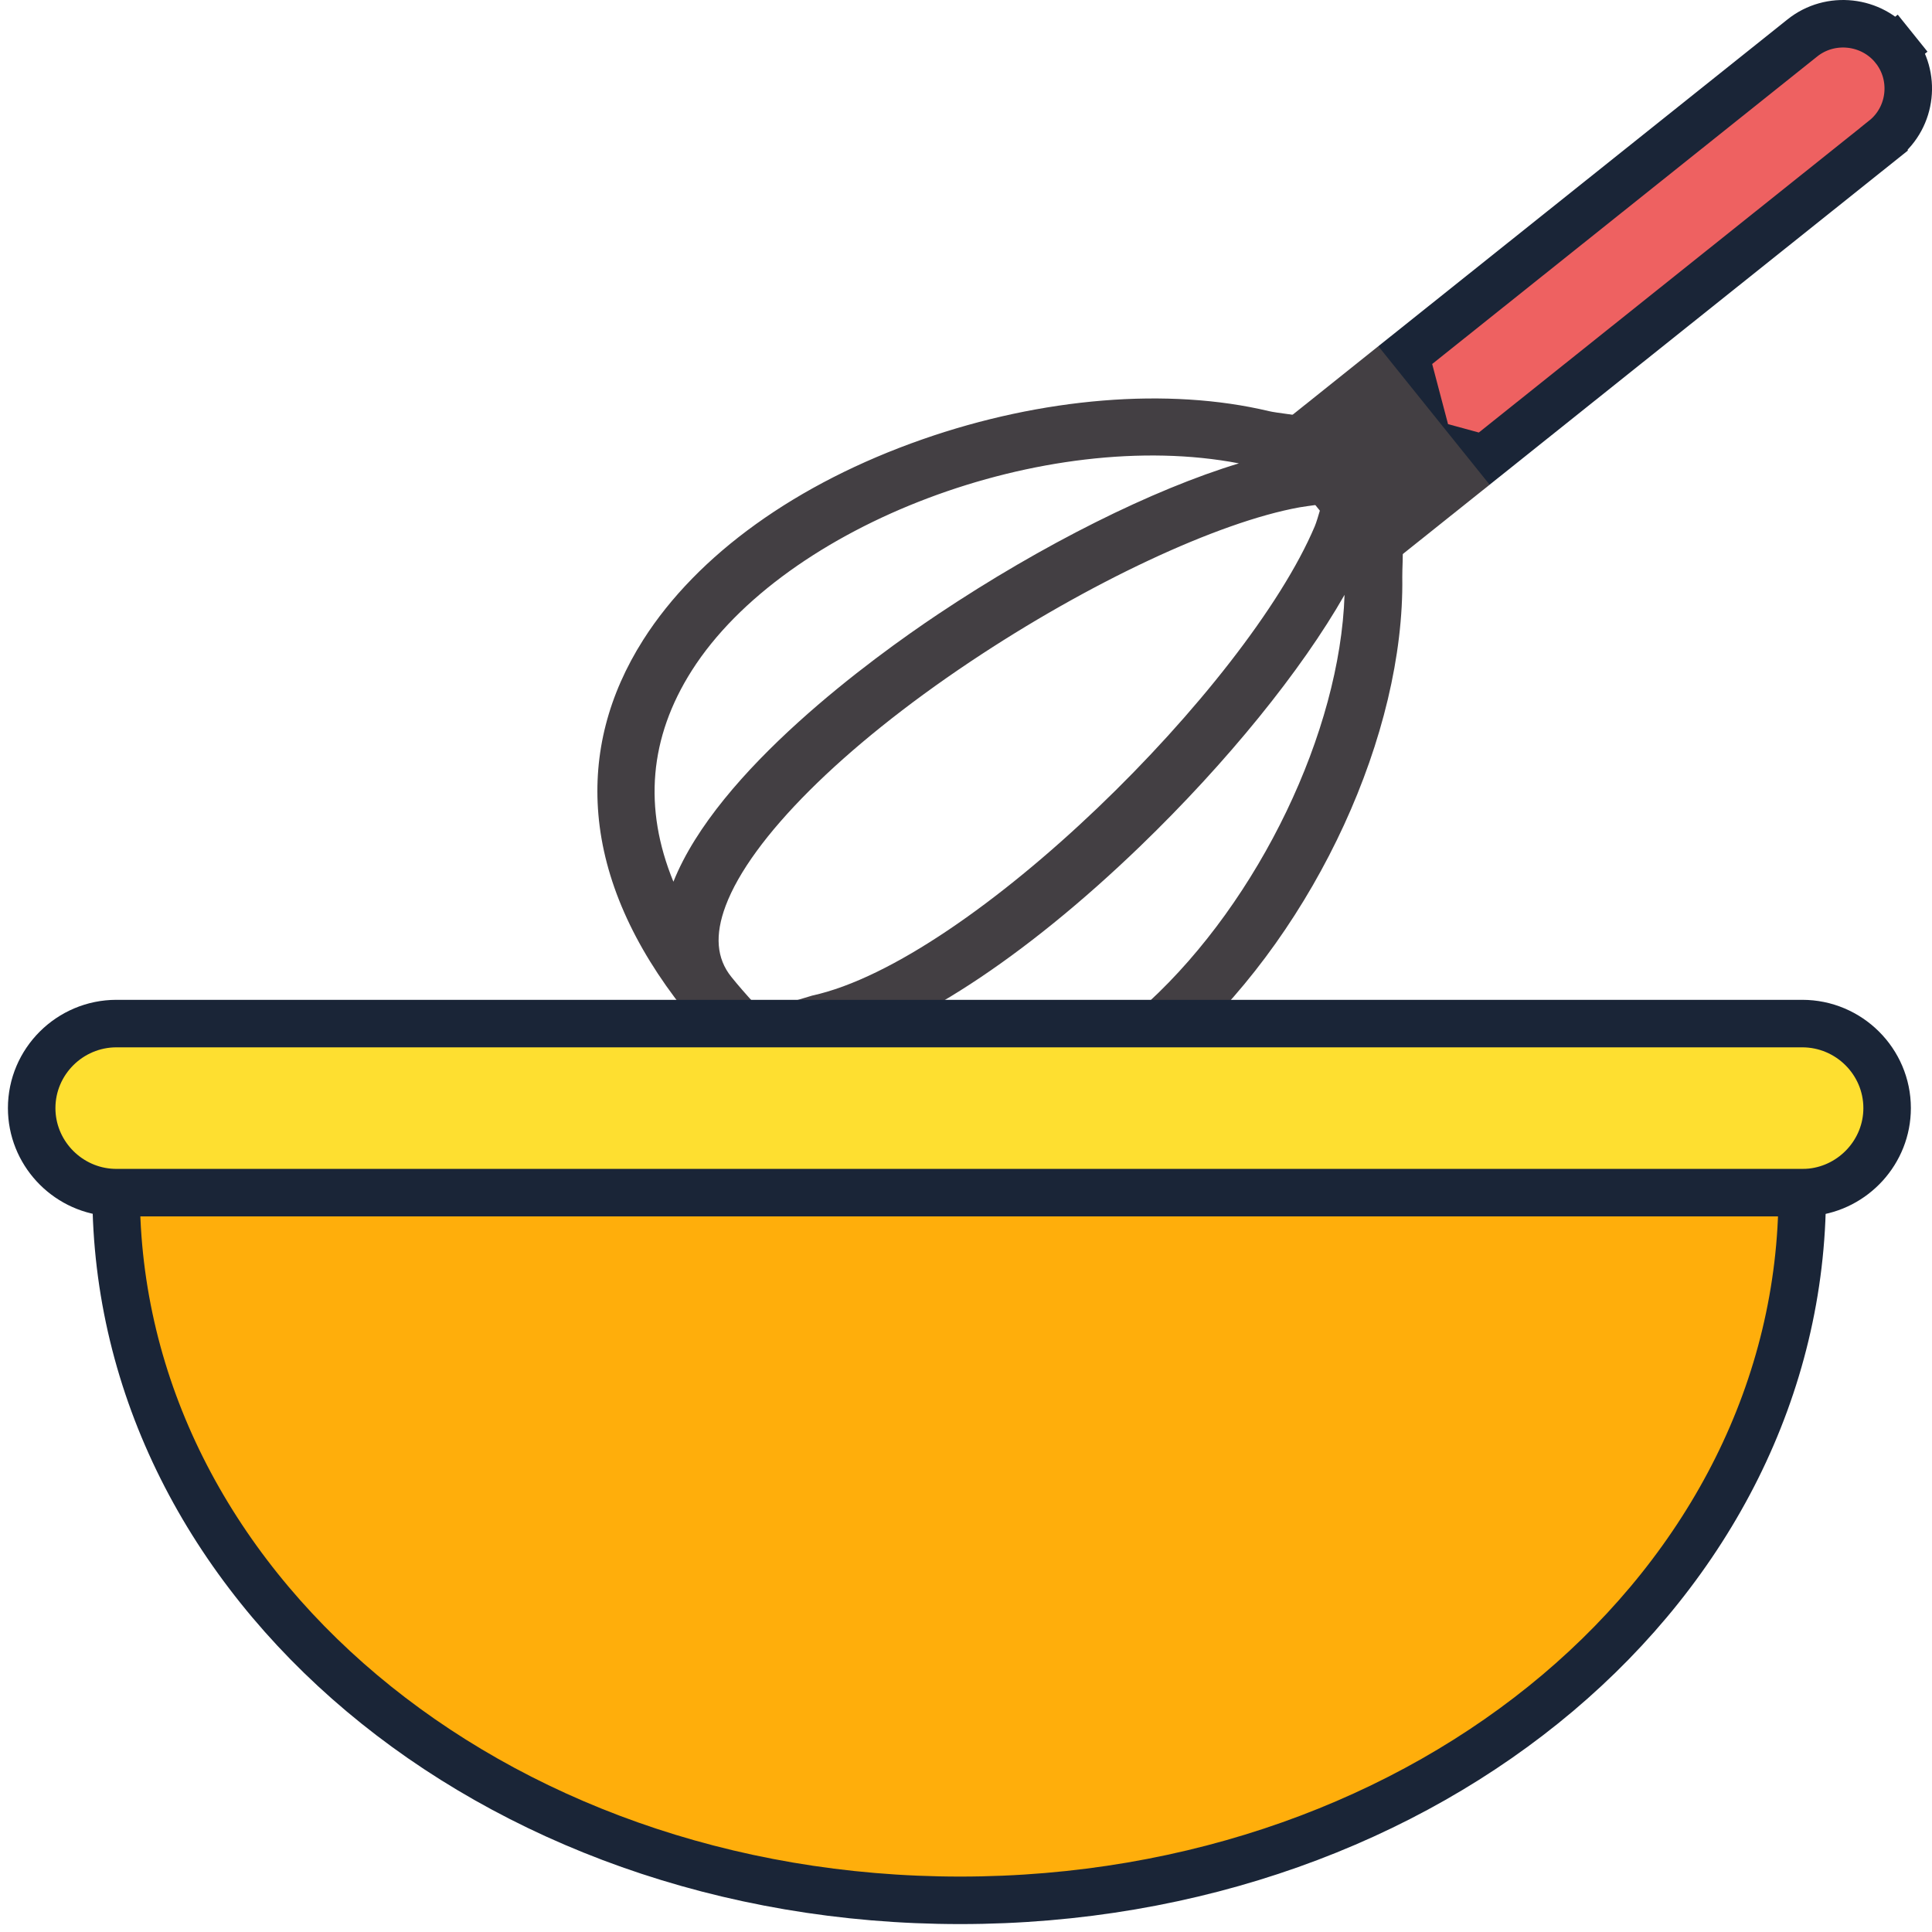
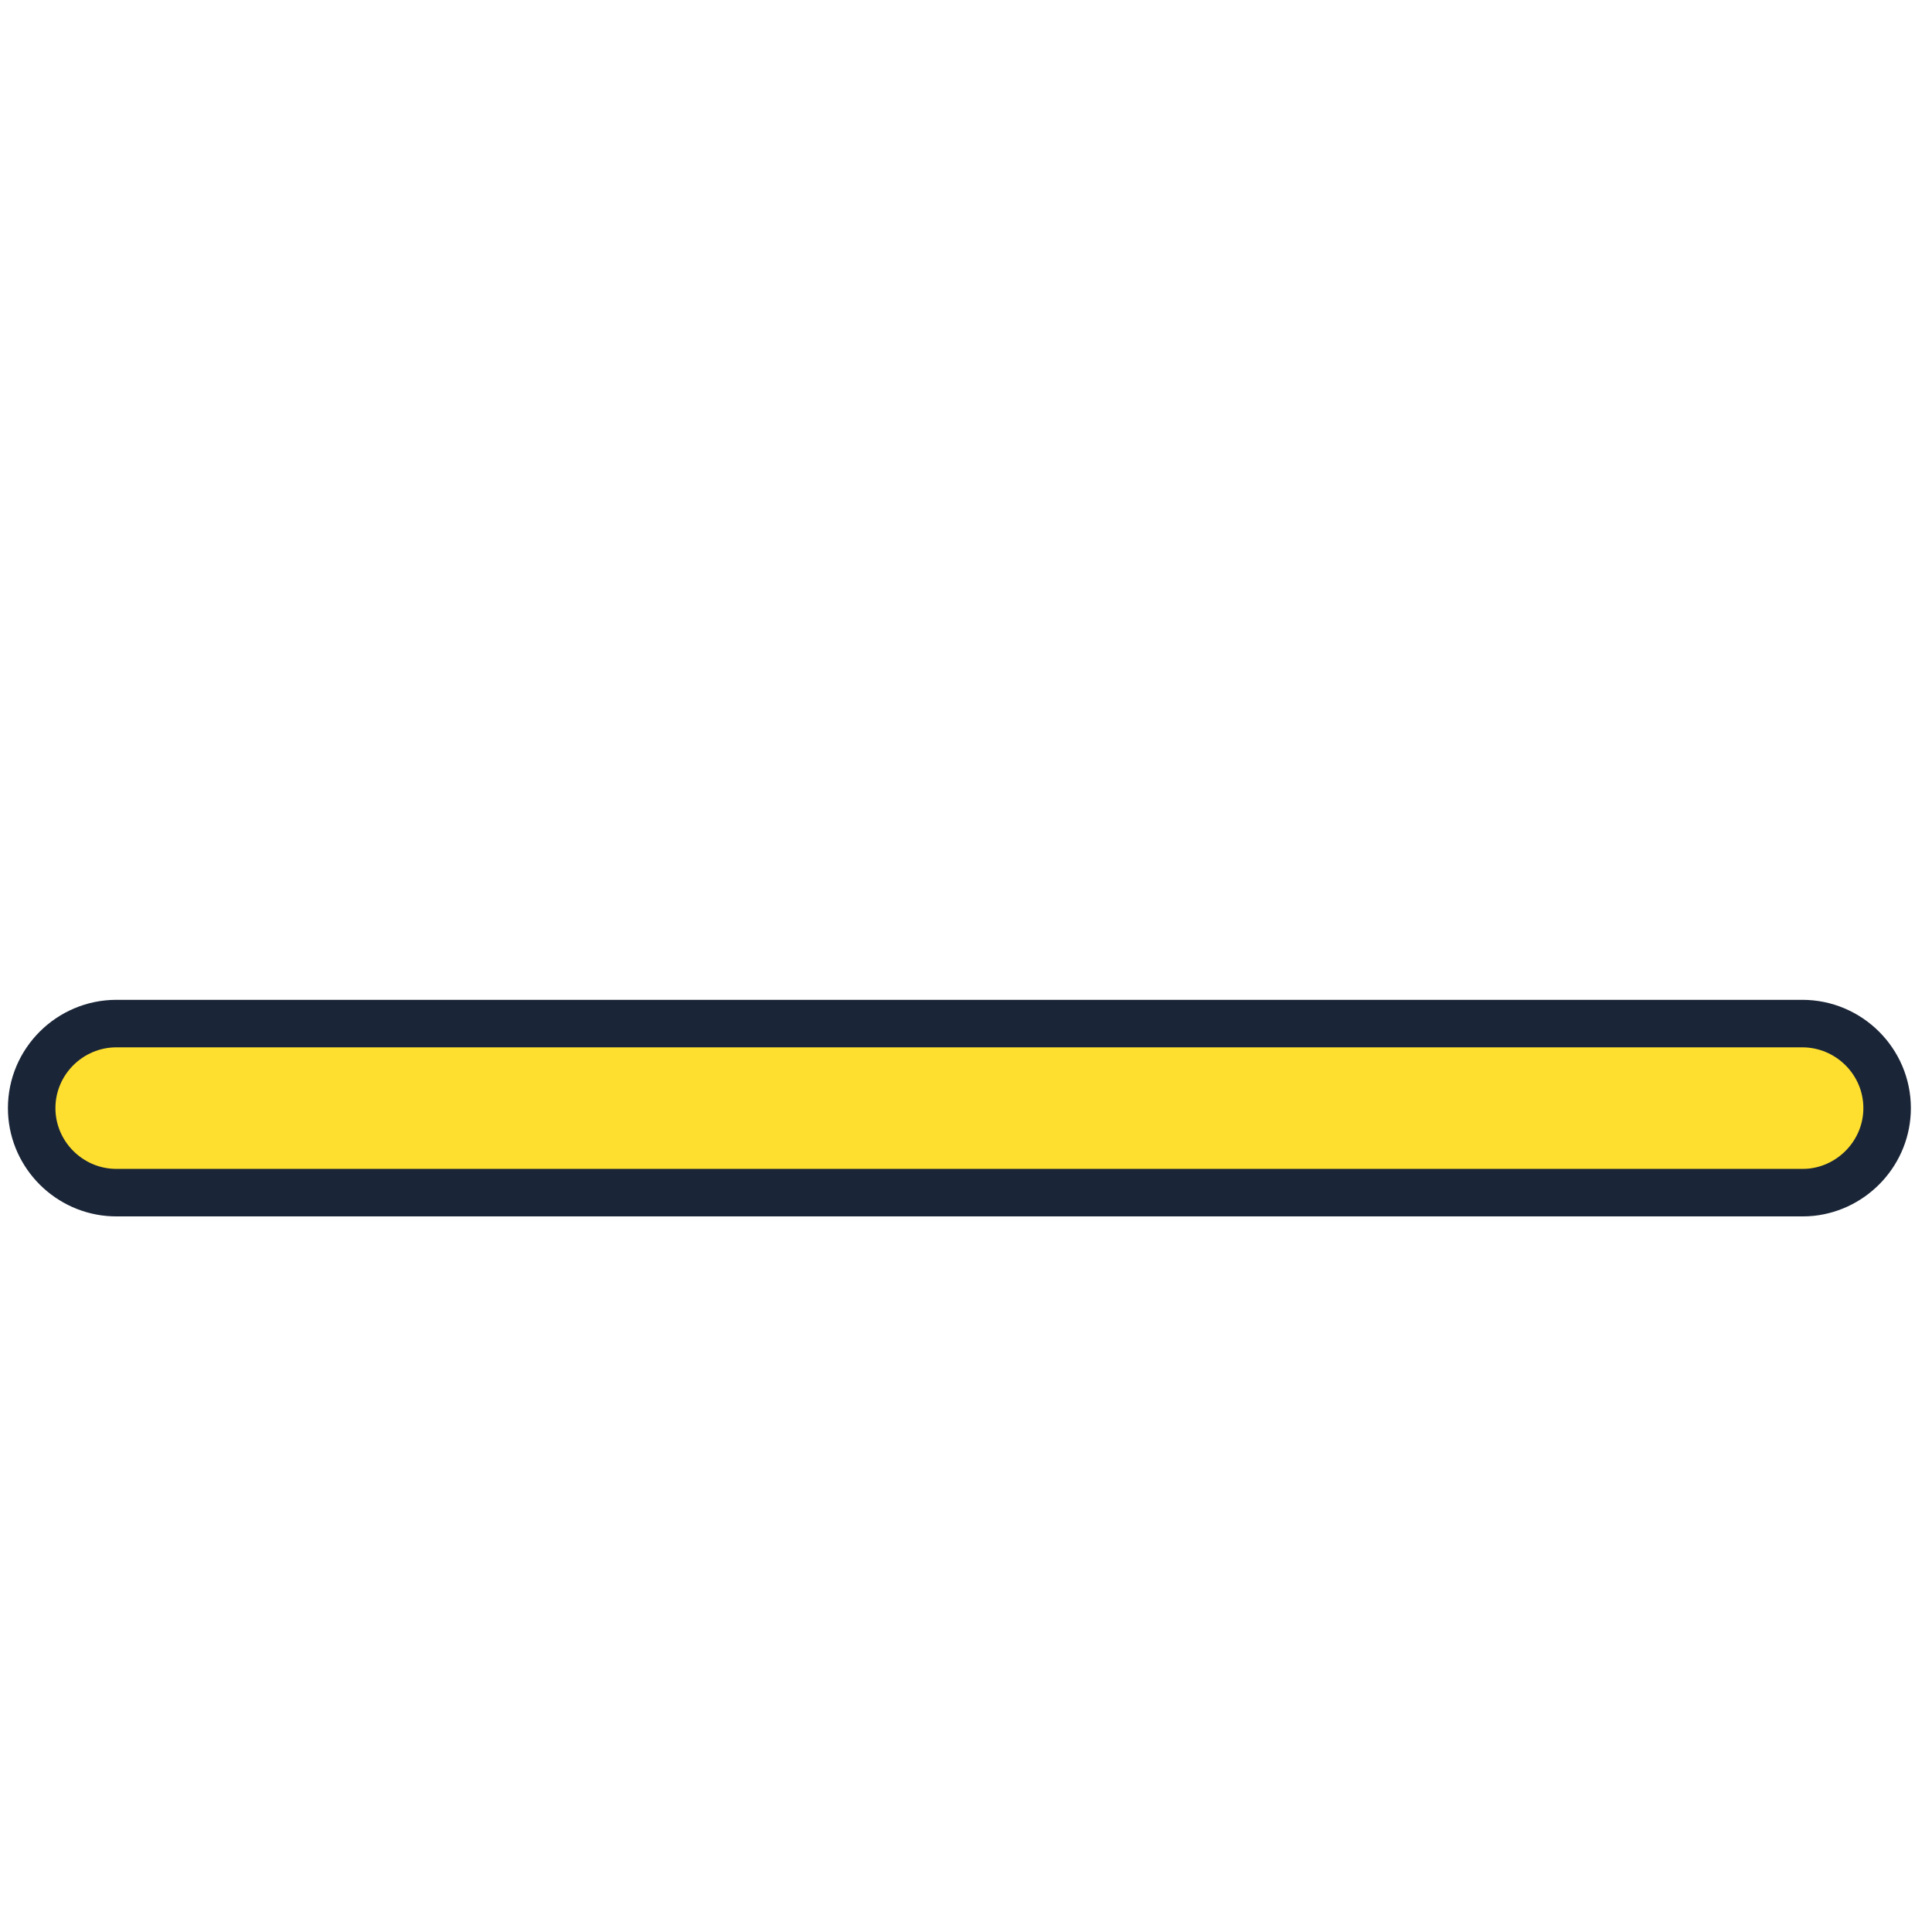
<svg xmlns="http://www.w3.org/2000/svg" viewBox="0 0 61 61">
-   <path d="M43.926 16.419C43.921 16.419 44.281 16.238 44.276 16.238C44.215 16.239 43.071 14.47 42.609 14.276C42.147 14.082 41.708 16.153 41.513 16.614C39.375 21.668 30.649 30.342 25.645 31.434C24.926 31.642 24.435 31.815 24.102 31.966C23.991 31.86 23.898 31.771 23.84 31.708C23.539 31.379 23.3 31.104 23.091 30.844C23.091 30.843 23.09 30.843 23.09 30.843C22.622 30.26 22.564 29.526 22.912 28.598C23.71 26.472 26.594 23.594 30.626 20.899C34.364 18.401 38.449 16.485 41.033 16.018C41.526 15.929 43.243 15.796 43.154 15.304C43.064 14.812 43.117 13.553 42.624 13.642C42.614 13.644 42.427 13.758 42.441 13.698C42.558 13.212 40.552 13.098 40.065 12.981C36.892 12.225 32.904 12.55 29.123 13.872C25.152 15.26 22.022 17.508 20.309 20.202C19.206 21.938 18.729 23.791 18.893 25.712C19.068 27.766 19.983 29.846 21.61 31.896C21.631 31.922 22.171 32.571 22.499 32.929C22.678 33.125 22.923 33.224 23.169 33.224C23.388 33.224 25.967 33.217 26.033 33.203C28.697 32.622 32.329 30.259 35.996 26.722C38.748 24.068 41.098 21.161 42.452 18.781C42.312 23.091 39.768 28.415 36.252 31.653C34.996 32.777 33.748 32.812 34.088 33.18C34.267 33.373 36.624 33.224 36.868 33.224C37.089 33.224 37.31 33.144 37.484 32.983C41.557 29.233 44.349 23.161 44.275 18.218C44.267 17.722 44.421 16.419 43.926 16.419ZM21.262 27.839C20.309 25.516 20.501 23.283 21.843 21.171C24.787 16.542 33.037 13.462 39.117 14.63C36.397 15.454 32.917 17.188 29.615 19.394C27.557 20.77 22.664 24.323 21.262 27.839Z" fill="#433F43" />
-   <path d="M59.484 4.395L59.484 4.396L46.862 14.48L45.105 14.001L44.369 11.212L56.907 1.198L56.907 1.198C57.789 0.492 59.097 0.637 59.803 1.517L60.388 1.047L59.803 1.517C60.508 2.395 60.365 3.693 59.484 4.395Z" fill="#EE6161" stroke="#1A2537" stroke-width="1.5" />
-   <path d="M47.033 15.304L43.519 10.931L40.137 13.635C39.98 13.76 39.955 13.988 40.081 14.144L43.14 17.949C43.265 18.105 43.494 18.13 43.65 18.005L47.033 15.304Z" fill="#433F43" />
-   <path d="M56.903 37.655H3.677C3.673 37.655 3.67 37.655 3.666 37.655C3.666 49.996 15.461 60 30.316 60C45.171 60 56.903 49.996 56.903 37.655Z" fill="#FFAE0B" stroke="#1A2537" stroke-width="1.5" />
  <path d="M56.903 32.318H35.592H24.559H21.893H3.677C2.205 32.318 1 33.516 1 34.987C1 36.373 2.074 37.522 3.432 37.645C3.514 37.652 3.595 37.656 3.677 37.656H56.903C57.002 37.656 57.098 37.652 57.194 37.642C58.53 37.497 59.583 36.358 59.583 34.987C59.583 33.516 58.378 32.318 56.903 32.318Z" fill="#FEDF30" stroke="#1A2537" stroke-width="1.5" />
</svg>